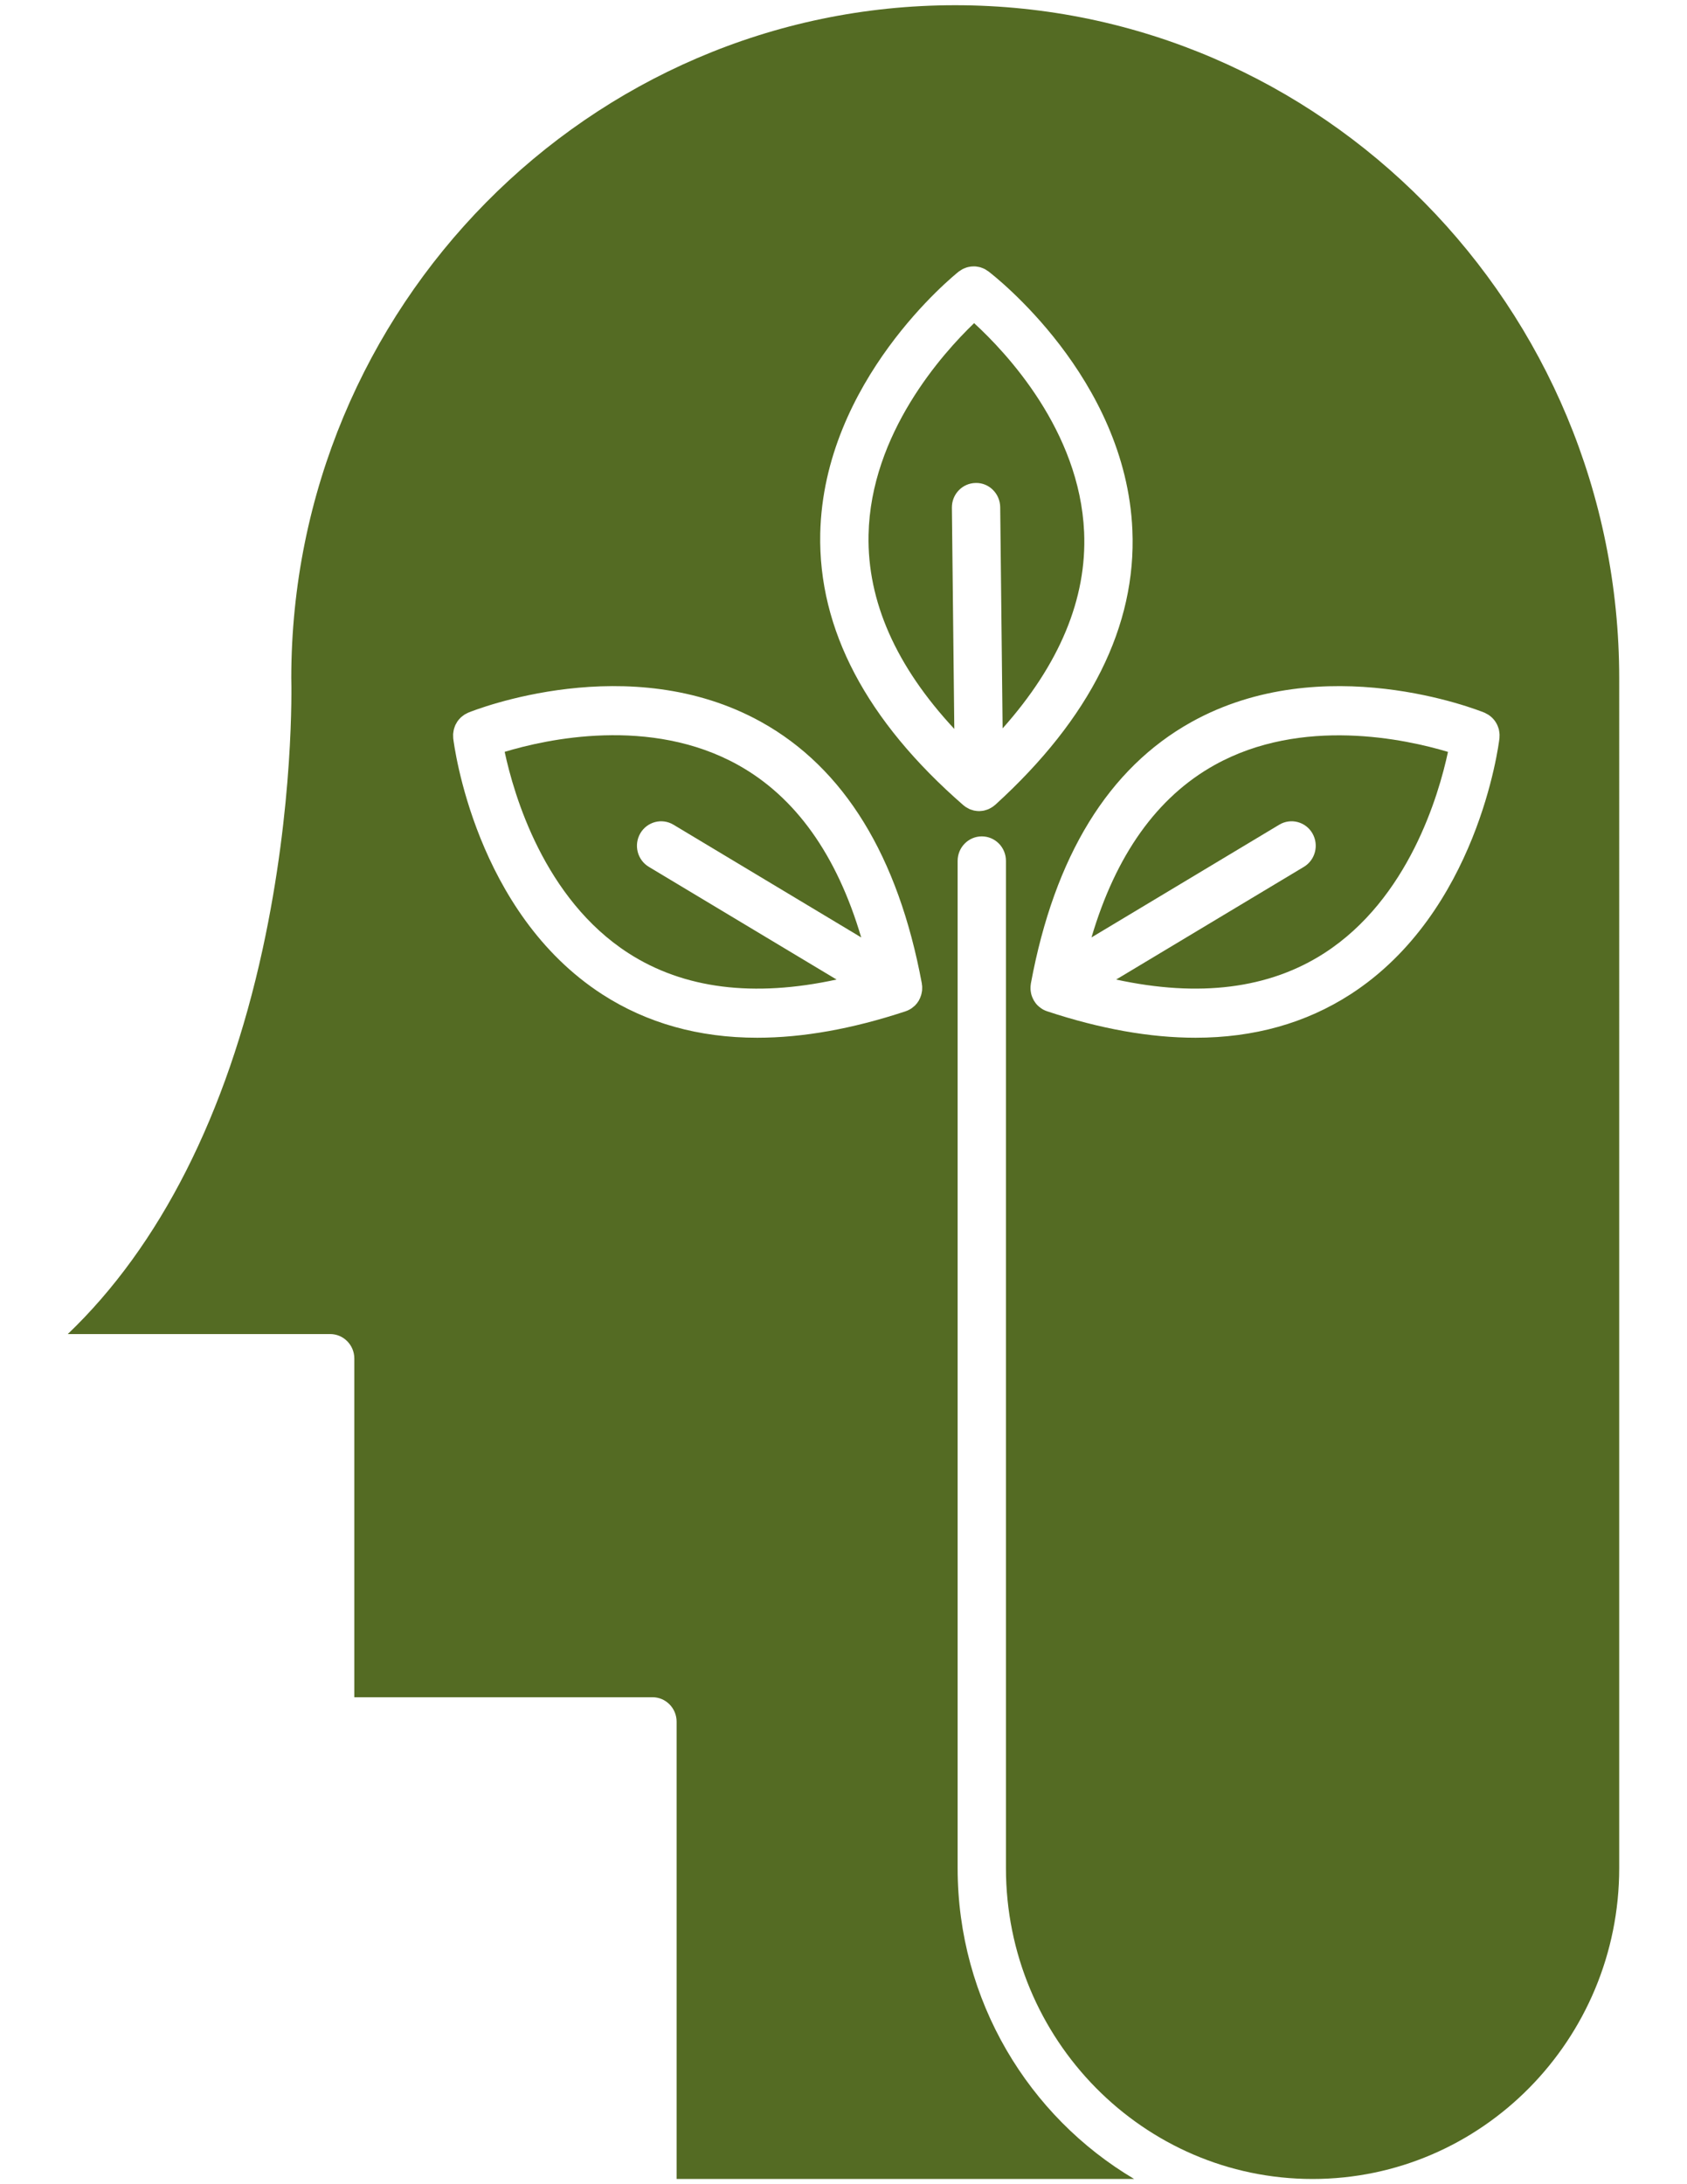
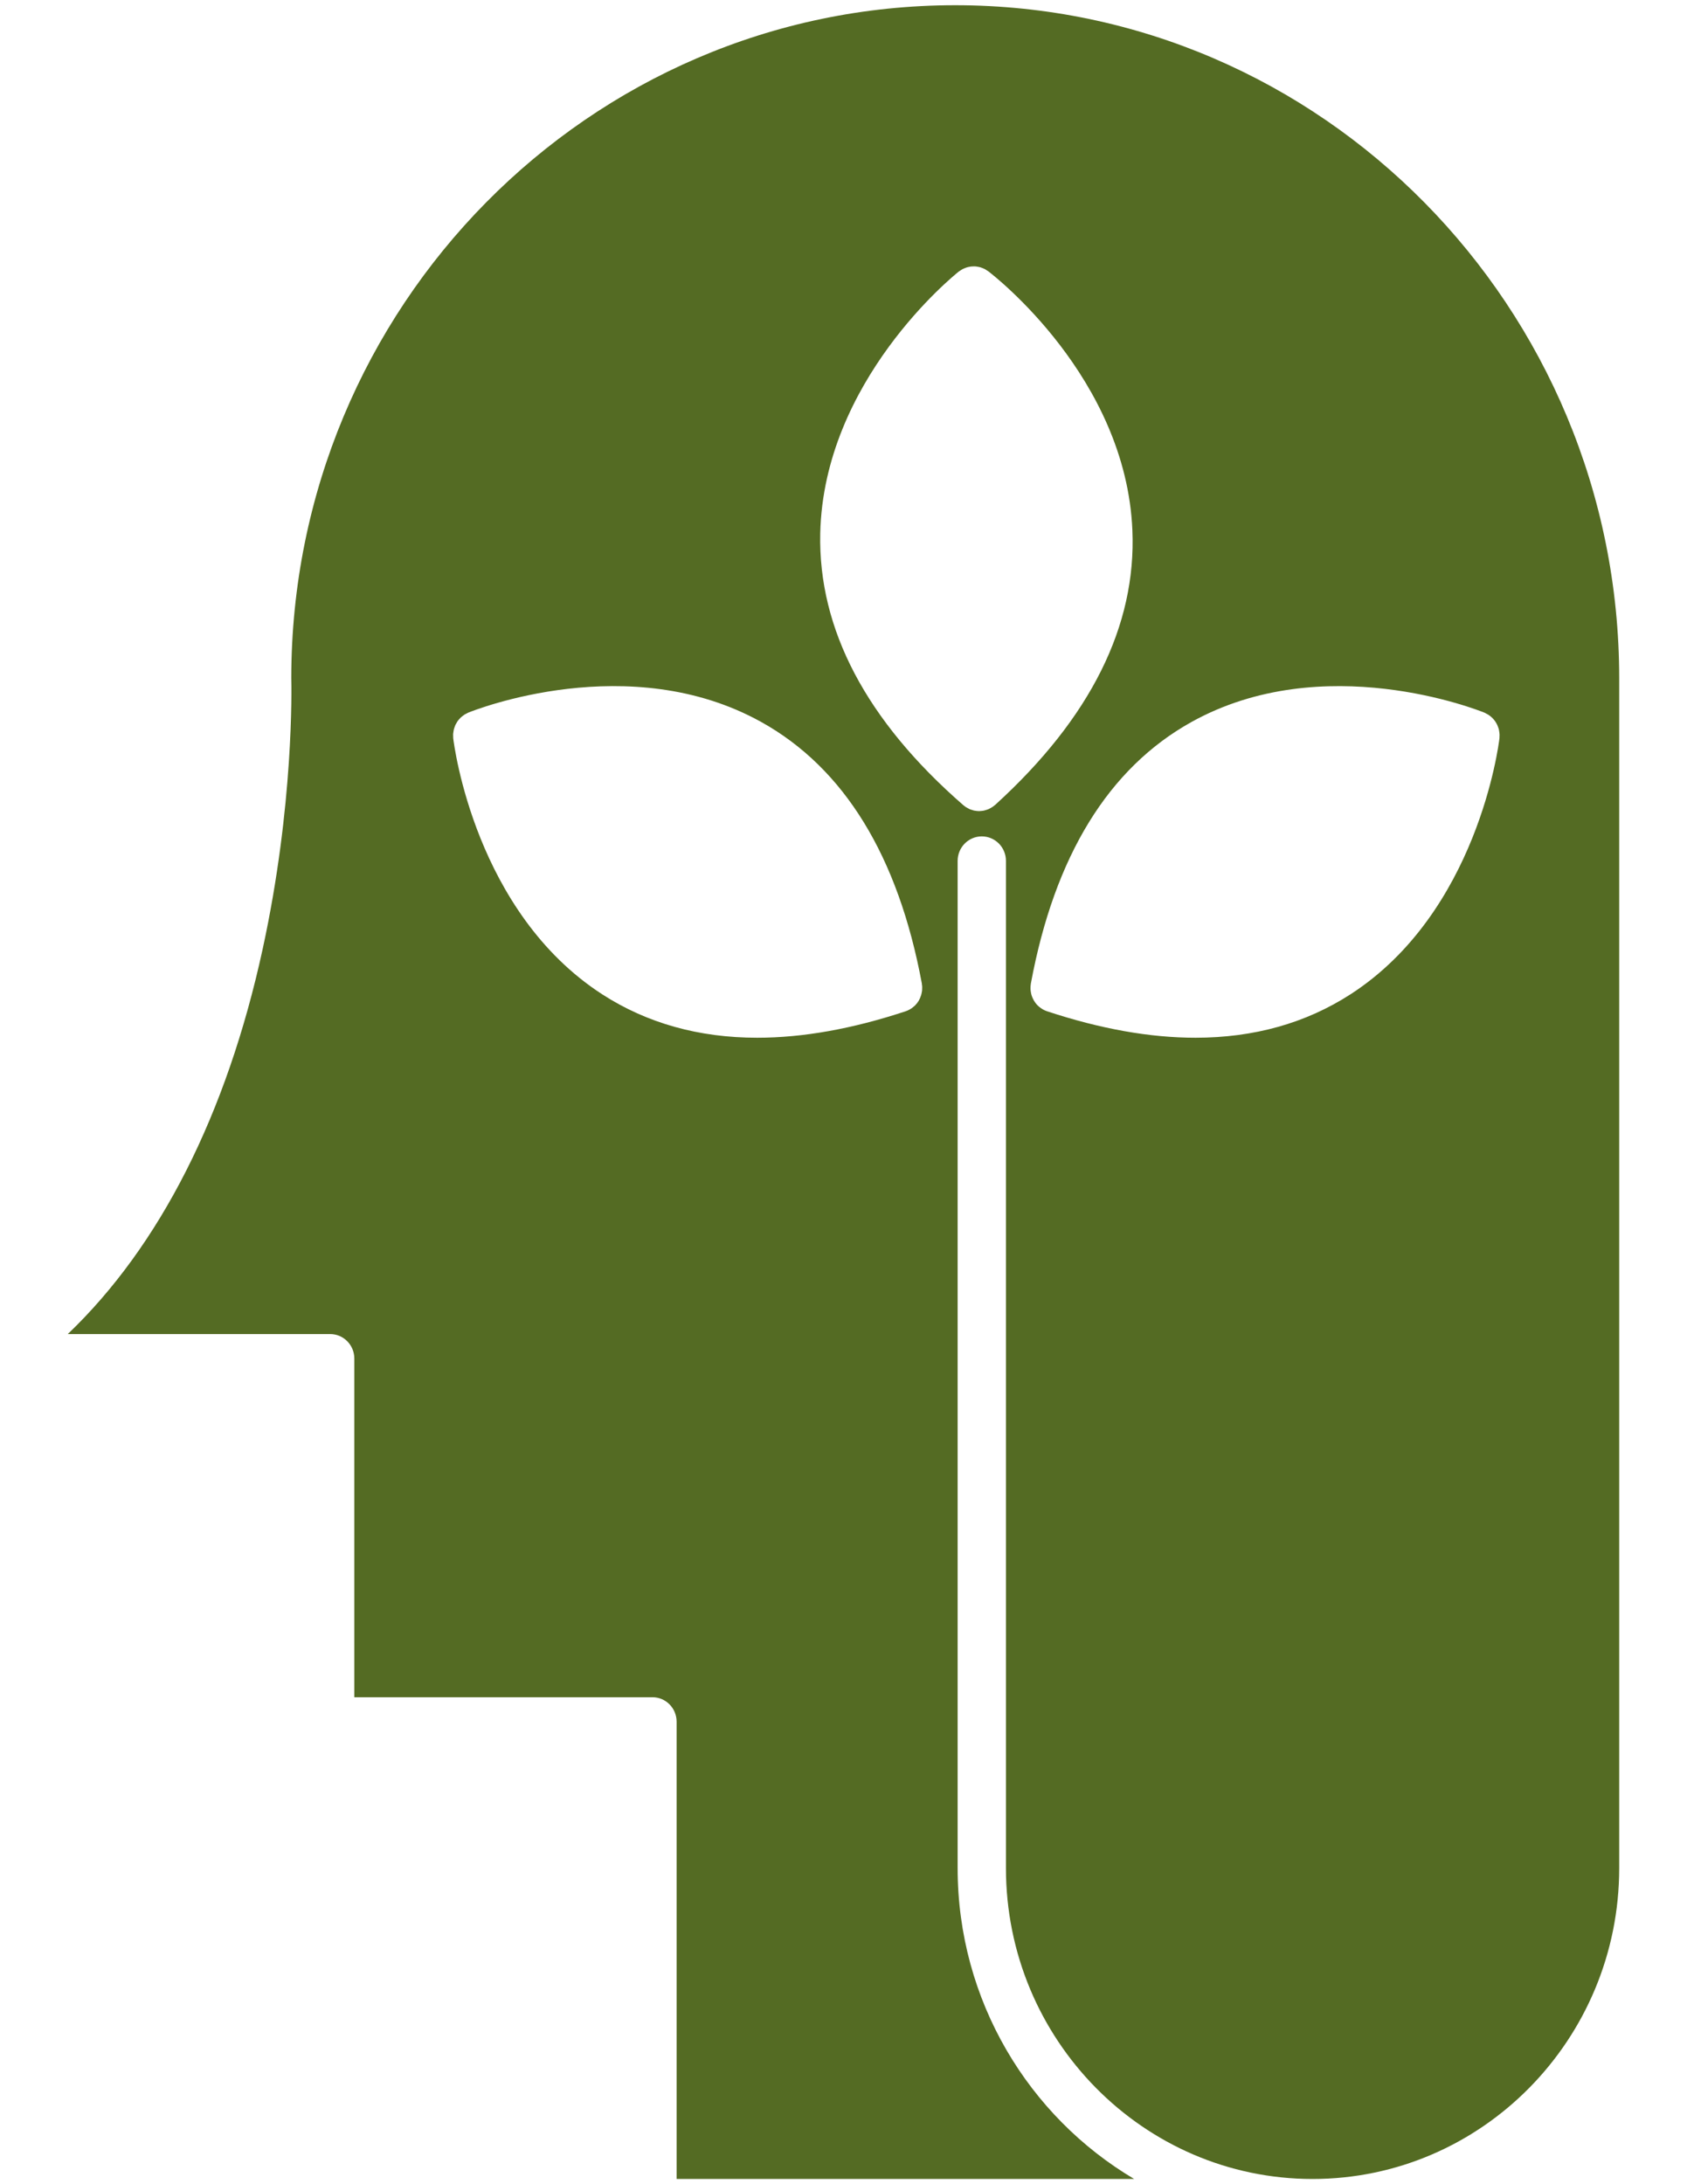
<svg xmlns="http://www.w3.org/2000/svg" version="1.1" id="Capa_1" x="0px" y="0px" width="612px" height="792px" viewBox="0 0 612 792" enable-background="new 0 0 612 792" xml:space="preserve">
  <g>
    <g>
      <g>
        <path fill="#546B23" d="M346.528,1.894c-132.777,0-240.807,109.436-240.859,243.965c0.088,3.285,0.964,46.193-10.393,98.318     c-13.057,59.957-37.295,107.641-70.683,139.558h95.184c4.838,0,8.763,3.976,8.763,8.879v122.808h108.153     c4.837,0,8.763,3.959,8.763,8.88v165.805h165.988c-38.26-22.644-64.039-64.681-64.039-112.722V312.156     c0-4.901,3.926-8.879,8.763-8.879c4.855,0,8.764,3.978,8.764,8.879v365.229c0,62.159,49.913,112.722,111.239,112.722     c61.341,0,111.235-50.563,111.235-112.722V245.983C587.406,111.383,479.357,1.894,346.528,1.894z M334.525,358.705     c0,0.178,0,0.337-0.018,0.515c-0.037,0.195-0.072,0.373-0.106,0.568c-0.035,0.213-0.072,0.426-0.123,0.622     c-0.035,0.177-0.09,0.337-0.141,0.497c-0.051,0.178-0.123,0.355-0.191,0.534c-0.071,0.195-0.14,0.39-0.229,0.586     c-0.085,0.16-0.157,0.337-0.262,0.497c-0.036,0.089-0.069,0.178-0.104,0.249c-0.071,0.125-0.14,0.213-0.212,0.32     c-0.068,0.107-0.157,0.213-0.226,0.319c-0.055,0.071-0.09,0.16-0.141,0.213c-0.018,0.036-0.055,0.071-0.072,0.107     c-0.208,0.266-0.438,0.532-0.681,0.781c-0.021,0.019-0.055,0.054-0.072,0.071c-0.09,0.088-0.191,0.178-0.298,0.267     c-0.068,0.071-0.175,0.142-0.264,0.213c-0.19,0.178-0.401,0.337-0.613,0.497c-0.106,0.071-0.19,0.125-0.298,0.195     c-0.089,0.054-0.175,0.107-0.263,0.16c-0.035,0.018-0.051,0.036-0.086,0.053c-0.298,0.177-0.616,0.338-0.931,0.461     c-0.035,0.018-0.051,0.036-0.086,0.054c-0.14,0.053-0.298,0.088-0.438,0.142c-0.055,0.018-0.09,0.053-0.141,0.071     c-19.333,6.394-37.297,9.59-53.822,9.59c-21.171,0-39.977-5.256-56.224-15.735c-46.041-29.73-53.752-90.255-54.067-92.83     c-0.017-0.196,0-0.373-0.017-0.568c-0.018-0.32-0.036-0.64-0.018-0.959c0.018-0.285,0.07-0.55,0.105-0.817     c0.035-0.302,0.087-0.586,0.158-0.888c0.07-0.267,0.158-0.515,0.245-0.782c0.105-0.284,0.193-0.55,0.316-0.834     c0.122-0.231,0.245-0.461,0.385-0.675c0.14-0.284,0.315-0.551,0.491-0.799c0.141-0.196,0.298-0.373,0.456-0.568     c0.21-0.231,0.438-0.479,0.666-0.71c0.193-0.161,0.385-0.302,0.579-0.462c0.245-0.195,0.508-0.391,0.771-0.568     c0.228-0.142,0.473-0.249,0.718-0.373c0.193-0.089,0.386-0.231,0.578-0.302c2.367-0.959,58.467-23.212,106.331,3.392     c30.057,16.712,49.652,48.608,58.24,94.801c0.018,0.107,0,0.213,0.018,0.319c0.034,0.196,0.071,0.373,0.089,0.568     c0,0.196,0.018,0.391,0.018,0.586C334.545,358.278,334.541,358.492,334.525,358.705z M361.041,291.839     c-0.123,0.106-0.244,0.177-0.366,0.284c-0.141,0.107-0.264,0.213-0.403,0.32c-0.107,0.071-0.209,0.142-0.332,0.213     c-0.247,0.177-0.527,0.319-0.79,0.462c-0.158,0.071-0.281,0.16-0.438,0.23c-0.068,0.036-0.141,0.054-0.209,0.089     c-0.331,0.142-0.685,0.23-1.033,0.337c-0.158,0.036-0.281,0.106-0.421,0.125c-0.051,0.018-0.106,0.018-0.158,0.036     c-0.473,0.088-0.948,0.142-1.437,0.16c-0.052,0-0.107,0.018-0.176,0.018h-0.055c0,0-0.017,0-0.034,0c0,0,0,0-0.018,0     c-0.545,0-1.103-0.071-1.646-0.177h-0.107c-0.14-0.036-0.263-0.089-0.403-0.125c-0.349-0.106-0.697-0.195-1.051-0.337     c-0.068-0.036-0.141-0.053-0.209-0.071c-0.157-0.071-0.28-0.16-0.421-0.231c-0.28-0.142-0.544-0.284-0.808-0.444     c-0.103-0.071-0.208-0.125-0.315-0.196c-0.14-0.107-0.263-0.213-0.387-0.319c-0.119-0.089-0.243-0.142-0.349-0.249     c-35.193-30.635-52.649-63.775-51.913-98.513c1.21-55.322,48.268-93.399,50.266-94.997c0.157-0.124,0.349-0.213,0.523-0.337     c0.229-0.16,0.475-0.32,0.719-0.461c0.28-0.161,0.562-0.267,0.841-0.391c0.229-0.089,0.474-0.195,0.701-0.266     c0.315-0.107,0.613-0.178,0.927-0.231c0.247-0.053,0.493-0.106,0.719-0.124c0.315-0.036,0.629-0.053,0.931-0.053     c0.26,0,0.507,0,0.77,0.018c0.298,0.036,0.596,0.089,0.894,0.142c0.264,0.053,0.507,0.089,0.754,0.16     c0.315,0.089,0.596,0.213,0.894,0.32c0.229,0.106,0.455,0.195,0.686,0.302c0.316,0.16,0.596,0.355,0.876,0.55     c0.141,0.088,0.298,0.16,0.438,0.267c2.032,1.545,49.914,38.574,52.297,93.842C412.304,226.91,395.568,260.44,361.041,291.839z      M543.977,267.153c-0.017,0.195,0.018,0.373-0.017,0.568c-0.298,2.557-8.01,63.1-54.051,92.83     c-16.248,10.479-35.052,15.735-56.223,15.735c-16.528,0-34.492-3.196-53.824-9.59c-0.068-0.018-0.107-0.053-0.177-0.071     c-0.121-0.054-0.262-0.089-0.387-0.142c-0.068-0.018-0.104-0.054-0.158-0.071c-0.298-0.125-0.596-0.266-0.858-0.426     c-0.068-0.035-0.119-0.071-0.176-0.106c-0.067-0.036-0.122-0.088-0.175-0.125c-0.106-0.071-0.229-0.142-0.331-0.213     c-0.195-0.142-0.388-0.284-0.578-0.444c-0.107-0.088-0.213-0.177-0.315-0.283c-0.09-0.071-0.179-0.142-0.247-0.213     c-0.051-0.053-0.106-0.125-0.175-0.178c-0.195-0.213-0.403-0.427-0.579-0.675c-0.071-0.071-0.122-0.16-0.175-0.249     c-0.021-0.018-0.021-0.036-0.021-0.036c-0.104-0.142-0.191-0.284-0.281-0.426c-0.068-0.088-0.136-0.16-0.19-0.266     c-0.035-0.071-0.051-0.142-0.086-0.213c-0.108-0.178-0.195-0.355-0.28-0.533c-0.107-0.213-0.179-0.426-0.264-0.622     c-0.055-0.16-0.106-0.302-0.157-0.444c-0.055-0.177-0.106-0.373-0.158-0.55c-0.055-0.213-0.089-0.444-0.122-0.675     c-0.035-0.16-0.055-0.302-0.072-0.462c-0.035-0.195-0.035-0.373-0.051-0.568c-0.018-0.23,0-0.462,0-0.693     c0-0.142,0-0.302,0.018-0.461c0.017-0.213,0.034-0.408,0.071-0.622c0.018-0.107,0.018-0.213,0.035-0.32     c8.571-46.193,28.183-78.089,58.239-94.801c47.861-26.604,103.944-4.351,106.313-3.392c0.243,0.089,0.438,0.231,0.664,0.355     c0.212,0.106,0.421,0.195,0.613,0.319c0.298,0.177,0.578,0.391,0.858,0.604c0.158,0.142,0.332,0.267,0.493,0.426     c0.26,0.23,0.489,0.479,0.715,0.746c0.141,0.177,0.298,0.338,0.421,0.533c0.195,0.249,0.353,0.533,0.527,0.817     c0.123,0.213,0.247,0.426,0.349,0.657c0.123,0.284,0.229,0.568,0.335,0.853c0.086,0.249,0.176,0.497,0.244,0.764     c0.071,0.302,0.106,0.604,0.157,0.905c0.037,0.267,0.072,0.515,0.089,0.8C544.012,266.514,543.994,266.833,543.977,267.153z" />
      </g>
    </g>
  </g>
  <g>
    <g>
      <g>
-         <path fill="#546B23" d="M232.294,302.157c2.471-4.209,7.834-5.612,12.005-3.125l68.122,40.883     c-8.85-29.925-23.816-50.935-44.672-62.532c-31.88-17.724-69.596-9.324-84.668-4.76c3.348,15.611,14.284,53.297,44.919,73.011     c20.05,12.911,45.392,16.09,75.485,9.554l-68.106-40.865C231.208,311.819,229.823,306.385,232.294,302.157z" />
-       </g>
+         </g>
    </g>
  </g>
  <g>
    <g>
      <g>
-         <path fill="#546B23" d="M440.556,277.437c-20.82,11.615-35.771,32.606-44.588,62.478l68.125-40.883     c4.154-2.486,9.535-1.101,12.006,3.125c2.454,4.228,1.089,9.662-3.084,12.166l-68.105,40.865     c30.093,6.518,55.434,3.356,75.481-9.555c30.619-19.713,41.556-57.381,44.902-72.993     C510.167,268.095,472.313,259.712,440.556,277.437z" />
-       </g>
+         </g>
    </g>
  </g>
  <g>
    <g>
      <g>
-         <path fill="#546B23" d="M393.29,192.971c-1.597-36.816-28.234-65.107-39.906-75.798c-11.449,10.993-37.559,40.03-38.295,76.775     c-0.492,24.082,9.988,47.685,31.108,70.365l-0.876-80.221c-0.054-4.902,3.818-8.916,8.673-8.969     c4.821-0.106,8.799,3.872,8.854,8.791l0.876,80.203C384.367,240.94,394.339,217.071,393.29,192.971z" />
-       </g>
+         </g>
    </g>
  </g>
</svg>